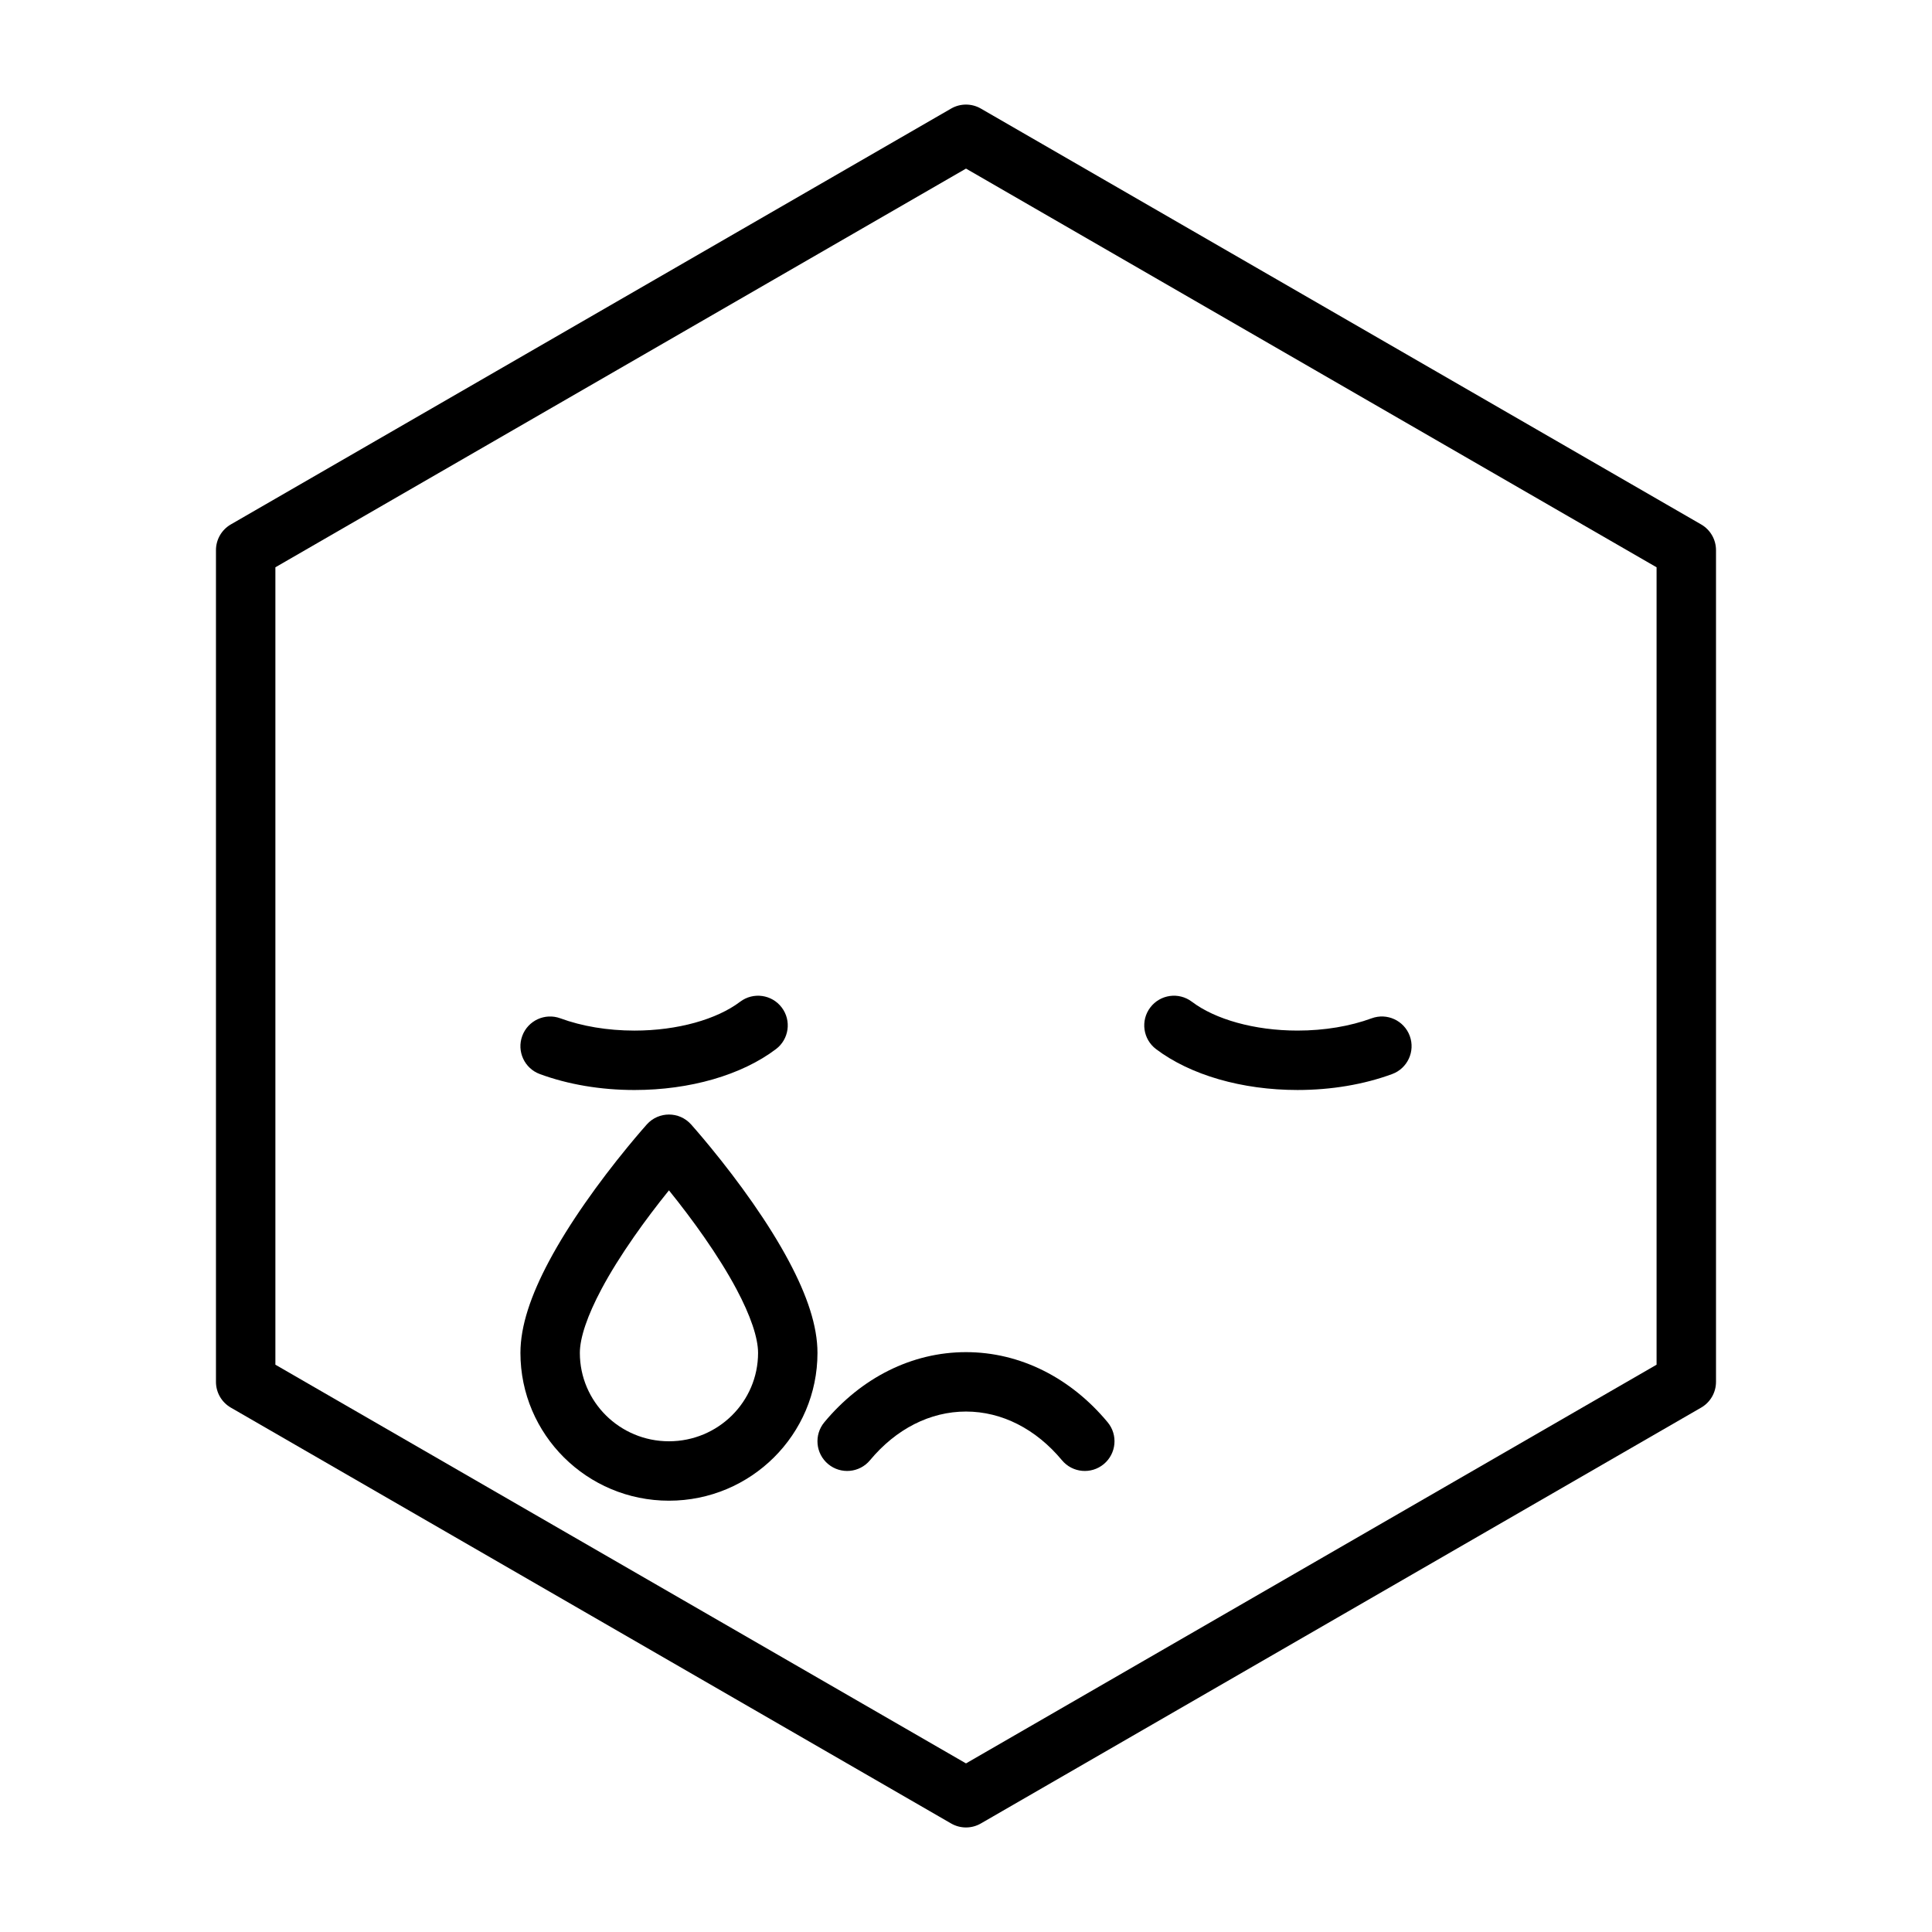
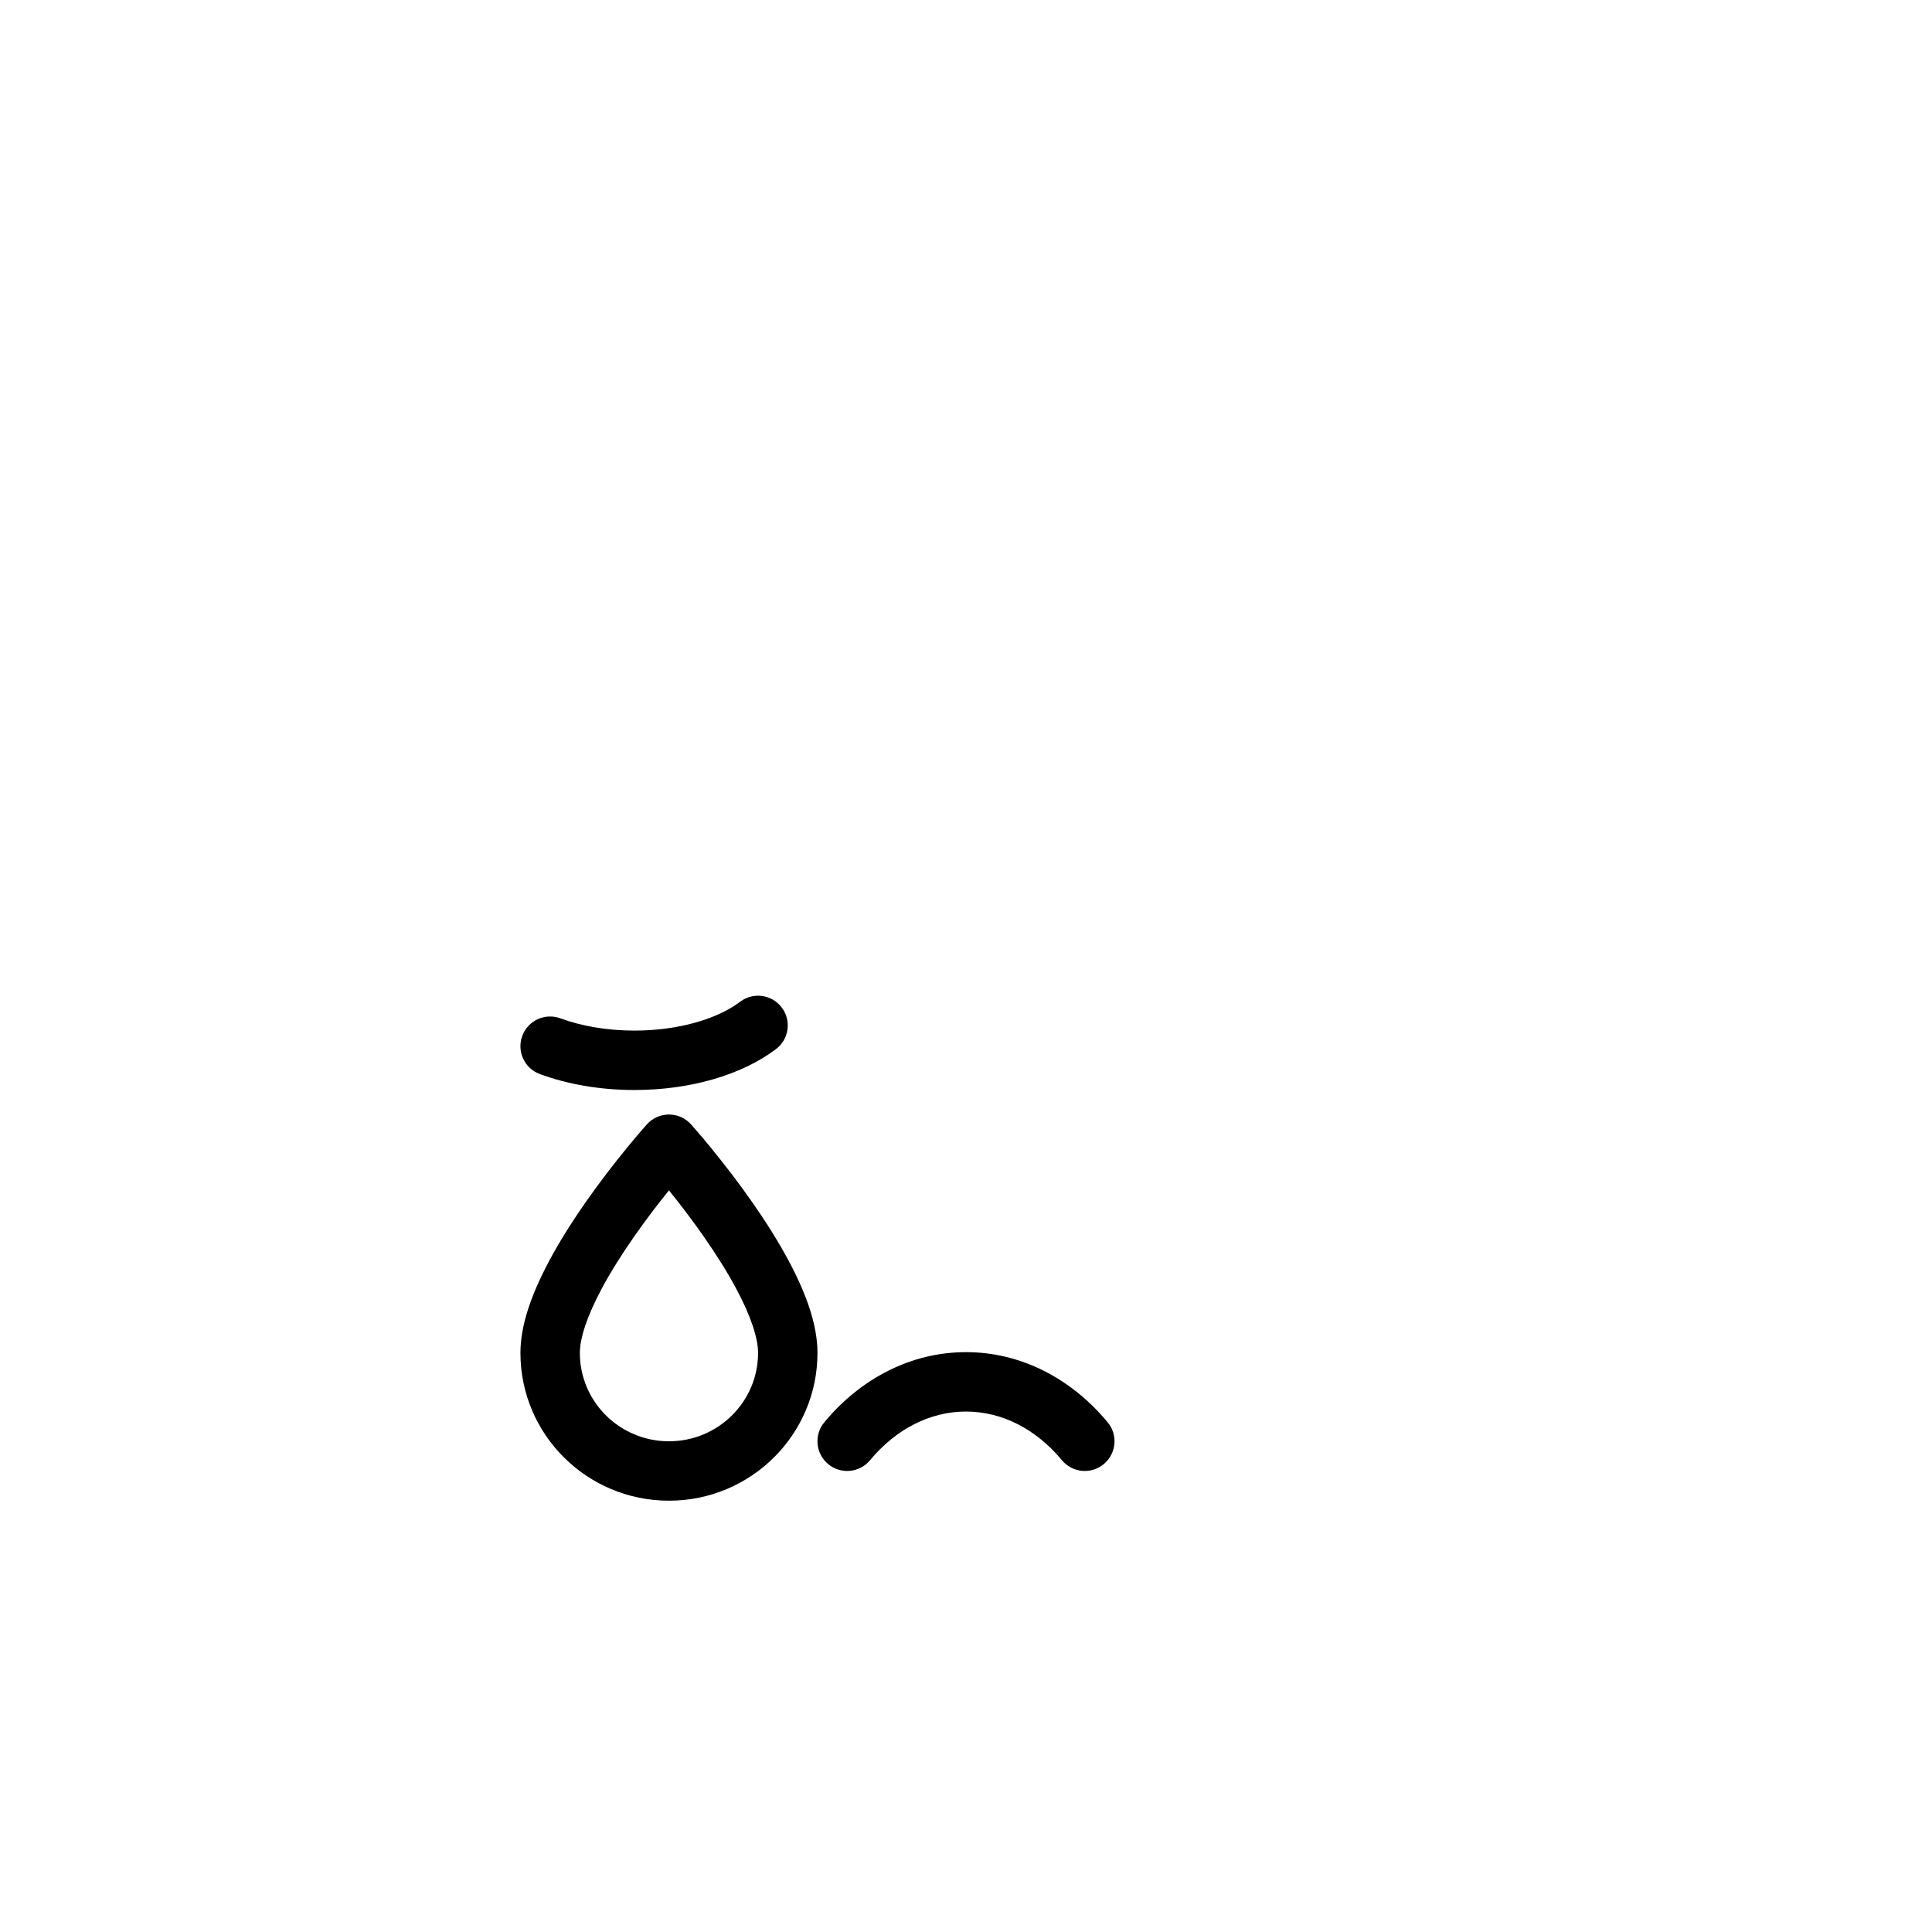
<svg xmlns="http://www.w3.org/2000/svg" fill="#000000" width="800px" height="800px" version="1.1" viewBox="144 144 512 512">
  <g>
    <path d="m321.28 541.7c-21.727 0-39.359-17.527-39.359-39.168 0-7.129 2.731-15.211 7.59-24.328 2.641-4.953 5.871-10.121 9.57-15.422 3.57-5.121 7.379-10.098 11.191-14.746 1.336-1.629 2.578-3.106 3.695-4.398 0.684-0.789 1.18-1.352 1.457-1.664 3.129-3.481 8.582-3.481 11.711 0 0.281 0.312 0.777 0.875 1.457 1.664 1.117 1.293 2.359 2.769 3.695 4.398 3.812 4.648 7.625 9.625 11.195 14.746 3.695 5.301 6.926 10.469 9.566 15.422 4.863 9.117 7.59 17.199 7.59 24.328 0 21.641-17.633 39.168-39.359 39.168zm-9.285-69.914c-3.363 4.824-6.273 9.473-8.59 13.824-3.754 7.039-5.738 12.922-5.738 16.922 0 12.926 10.562 23.422 23.613 23.422 13.055 0 23.617-10.496 23.617-23.422 0-4-1.988-9.883-5.738-16.922-2.32-4.352-5.231-9-8.59-13.824-2.957-4.238-6.113-8.398-9.289-12.332-3.176 3.934-6.332 8.094-9.285 12.332z" />
    <path d="m374.56 530.98c-2.777 3.344-7.742 3.801-11.086 1.02s-3.797-7.742-1.02-11.086c9.773-11.754 23.152-18.582 37.543-18.582 14.387 0 27.766 6.828 37.539 18.582 2.781 3.344 2.324 8.305-1.02 11.086s-8.305 2.324-11.086-1.02c-6.894-8.293-15.93-12.906-25.434-12.906-9.508 0-18.539 4.613-25.438 12.906z" />
    <path d="m287.07 428.64c-4.082-1.5-6.172-6.027-4.668-10.105 1.5-4.082 6.023-6.172 10.105-4.668 5.695 2.094 12.484 3.25 19.633 3.25 11.469 0 21.848-2.992 28.004-7.648 3.469-2.621 8.402-1.938 11.027 1.531 2.621 3.465 1.938 8.402-1.531 11.023-9.102 6.887-22.809 10.84-37.5 10.84-8.965 0-17.594-1.469-25.07-4.223z" />
-     <path d="m450.36 422.02c-3.465-2.621-4.152-7.559-1.527-11.023 2.621-3.469 7.559-4.152 11.023-1.531 6.156 4.656 16.539 7.648 28.004 7.648 7.152 0 13.941-1.156 19.633-3.25 4.082-1.504 8.605 0.586 10.109 4.668 1.5 4.078-0.59 8.605-4.668 10.105-7.477 2.754-16.109 4.223-25.074 4.223-14.691 0-28.398-3.953-37.5-10.84z" />
-     <path d="m396.06 172.77c2.438-1.406 5.438-1.406 7.871 0l190.89 110.21c2.438 1.406 3.938 4.004 3.938 6.816v220.42c0 2.812-1.5 5.41-3.938 6.816l-190.89 110.21c-2.434 1.406-5.434 1.406-7.871 0l-190.89-110.21c-2.434-1.406-3.938-4.004-3.938-6.816v-220.42c0-2.812 1.504-5.41 3.938-6.816zm-179.08 121.57v211.32l183.02 105.66 183.01-105.66v-211.32l-183.01-105.66z" />
+     <path d="m450.36 422.02z" />
  </g>
</svg>